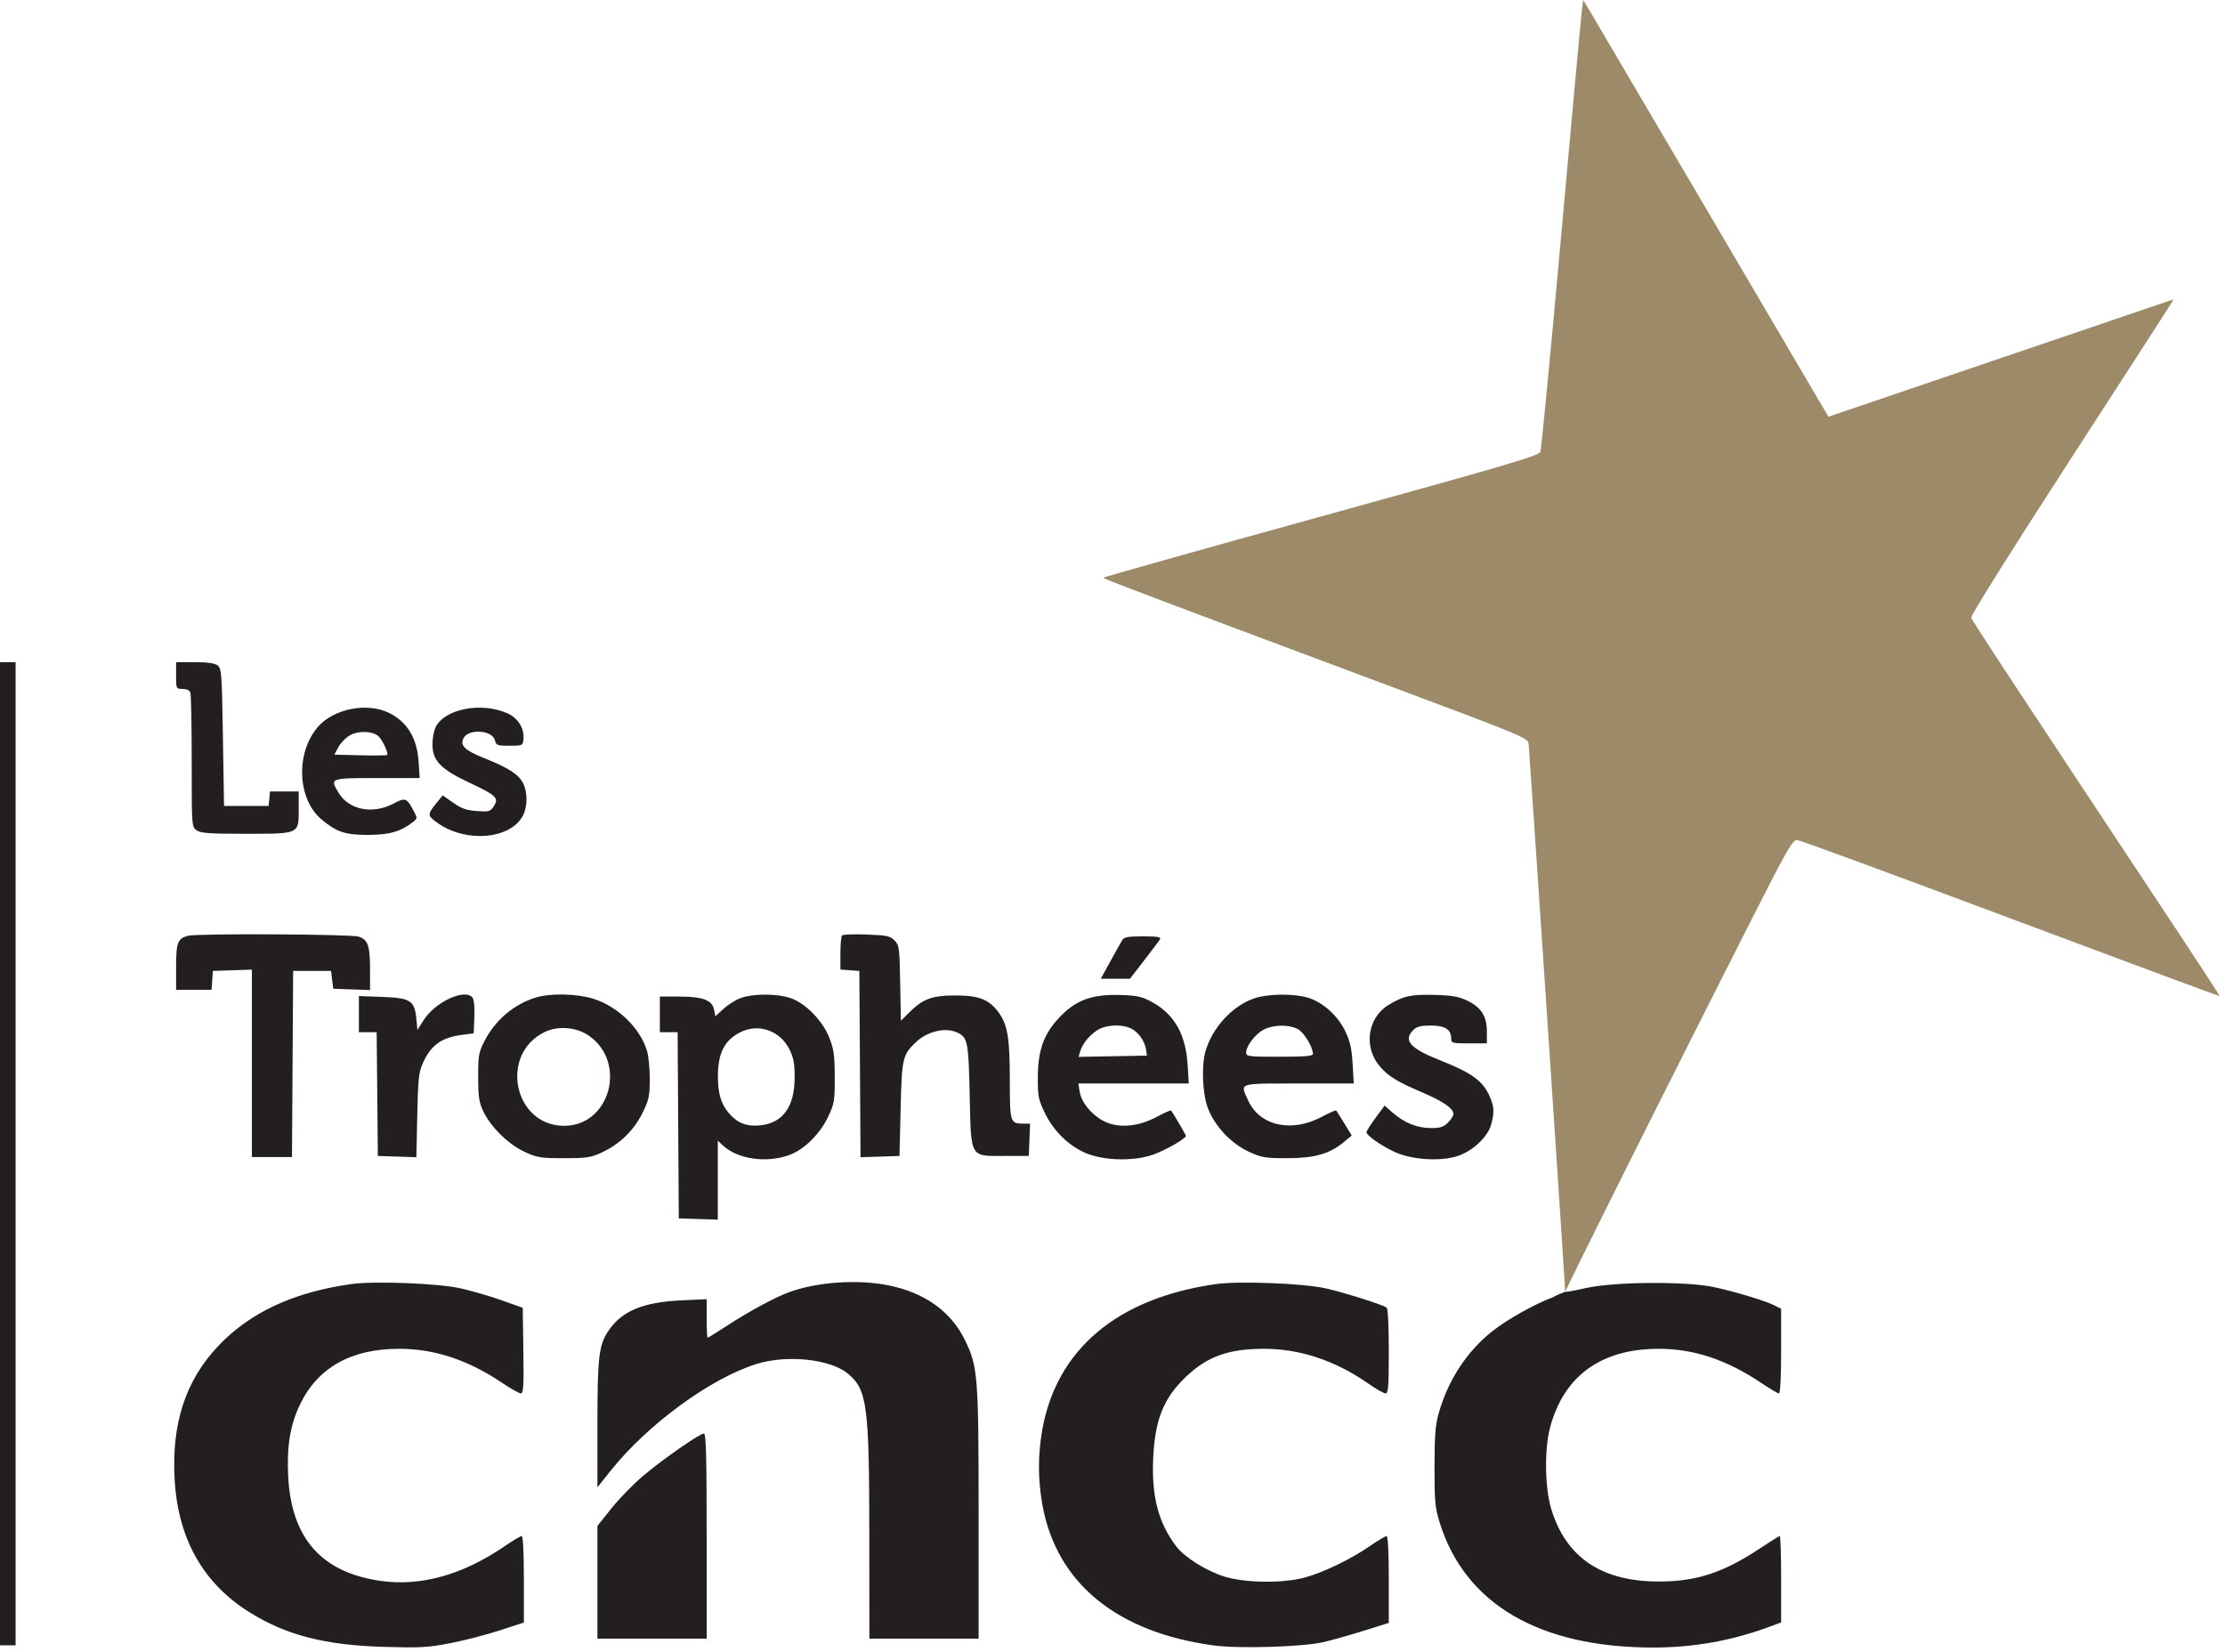
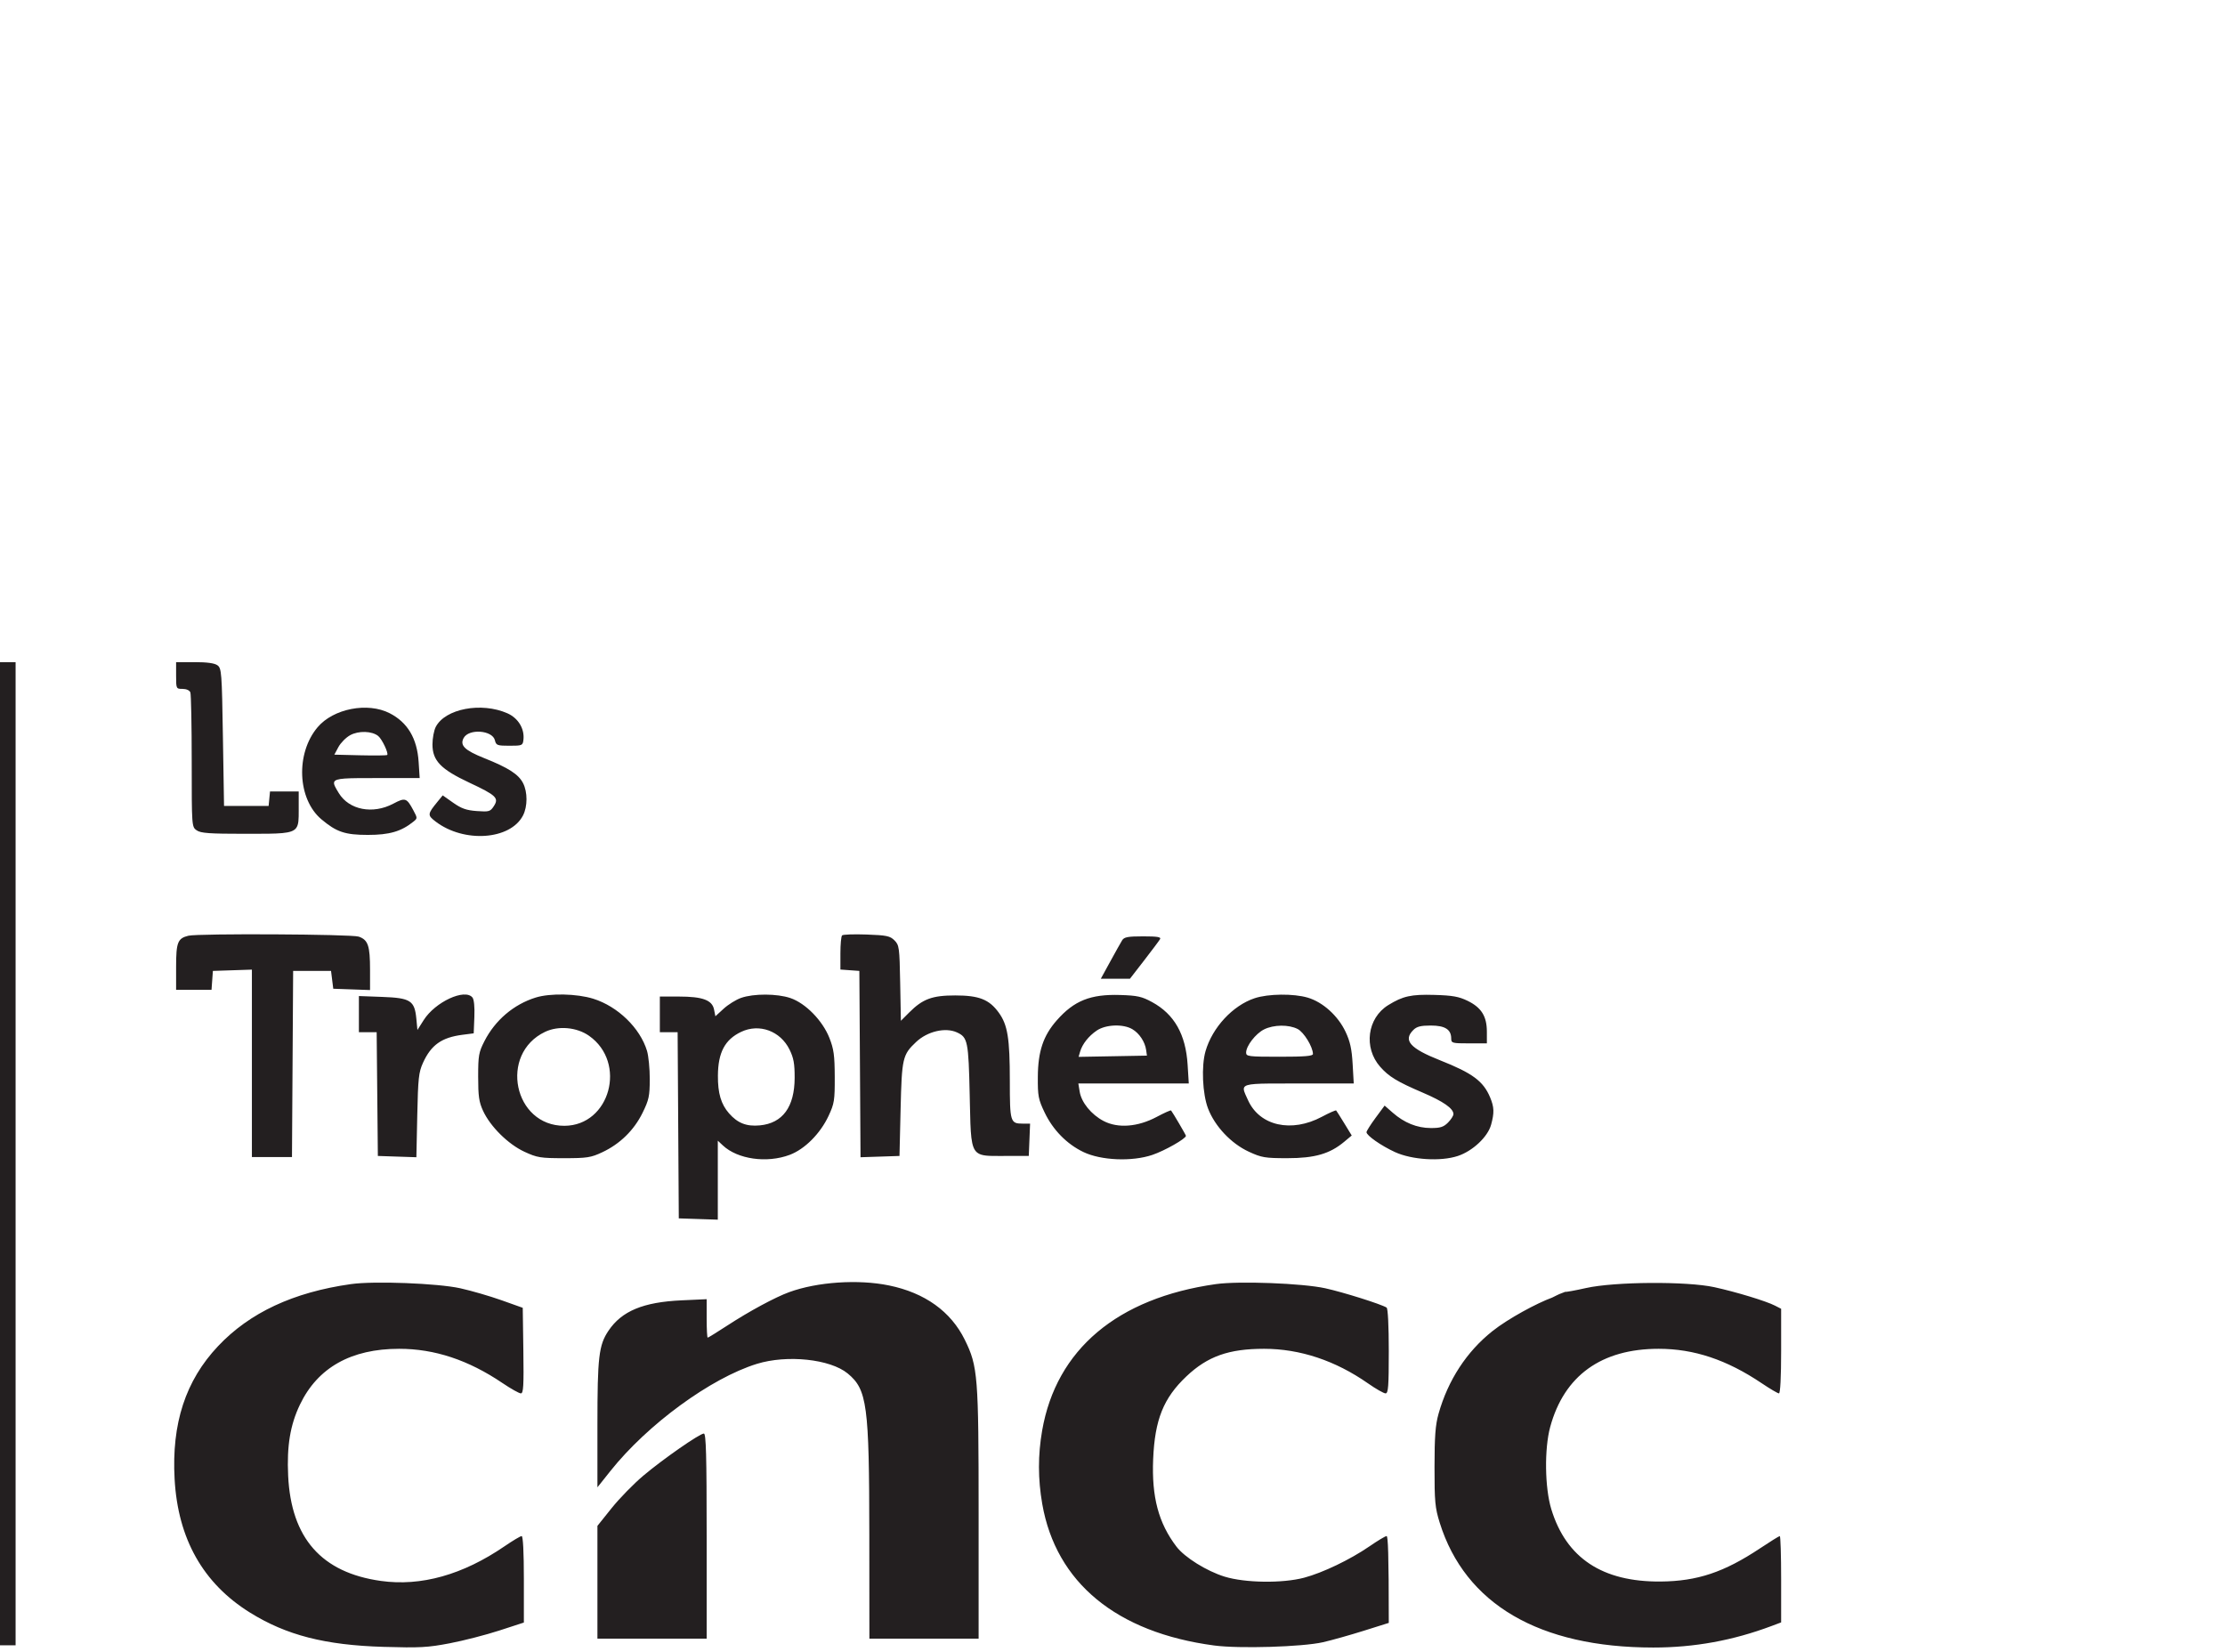
<svg xmlns="http://www.w3.org/2000/svg" width="330" height="245" viewBox="0 0 330 245" fill="none">
-   <path fill-rule="evenodd" clip-rule="evenodd" d="M2.314 171.098V244H1.157H0V171.098V98.195H1.157H2.314V171.098ZM232.147 191.577C232.211 191.634 233.602 191.381 235.238 191.015C239.474 190.068 250.169 189.996 254.249 190.887C257.488 191.595 261.936 192.947 263.259 193.626L264.168 194.093V200.366C264.168 204.227 264.044 206.64 263.845 206.64C263.668 206.64 262.515 205.961 261.283 205.132C256.112 201.651 251.249 200.027 246 200.027C237.505 200.027 231.983 204.008 229.916 211.622C229.037 214.861 229.115 220.65 230.079 223.808C232.298 231.07 237.663 234.617 246.314 234.541C251.738 234.493 255.71 233.165 261.042 229.618C262.545 228.618 263.863 227.799 263.971 227.799C264.079 227.799 264.168 230.681 264.168 234.202V240.604L262.763 241.131C257.016 243.288 251.282 244.331 245.197 244.329C228.3 244.322 217.301 237.891 213.53 225.816C212.841 223.609 212.756 222.699 212.76 217.55C212.764 212.997 212.891 211.316 213.359 209.658C214.76 204.683 217.522 200.447 221.343 197.411C223.712 195.529 227.965 193.249 230.196 192.438C230.54 192.274 230.723 192.18 230.858 192.11L230.859 192.11C231.145 191.963 231.214 191.927 232.147 191.577ZM33.062 109.327C32.907 99.722 32.86 99.106 32.255 98.664C31.823 98.348 30.716 98.195 28.866 98.195H26.119V100.179C26.119 102.146 26.127 102.163 27.076 102.163C27.643 102.163 28.114 102.376 28.233 102.686C28.343 102.973 28.434 107.577 28.434 112.916C28.434 122.573 28.438 122.627 29.169 123.138C29.773 123.562 31.052 123.653 36.369 123.653L36.824 123.653C41.511 123.654 43.262 123.654 43.915 122.807C44.305 122.302 44.305 121.495 44.304 120.207V120.207L44.303 119.997V117.371H42.175H40.047L39.944 118.446L39.84 119.52H36.534H33.228L33.062 109.327ZM57.801 105.775C60.458 107.141 61.863 109.506 62.089 112.991L62.244 115.388H55.919H55.832C51.413 115.388 49.807 115.388 49.571 115.957C49.435 116.282 49.747 116.792 50.236 117.594L50.253 117.622C51.776 120.12 55.298 120.798 58.343 119.179C60.096 118.247 60.32 118.321 61.303 120.163C61.928 121.333 61.928 121.358 61.303 121.86C59.499 123.31 57.747 123.818 54.553 123.817C51.181 123.816 49.911 123.39 47.671 121.505C44.106 118.505 43.824 111.731 47.103 107.851C49.443 105.083 54.534 104.094 57.801 105.775ZM77.632 109.718C77.822 108.081 76.864 106.494 75.259 105.784C71.404 104.079 66.025 105.098 64.629 107.799C64.361 108.317 64.141 109.488 64.141 110.4C64.141 112.804 65.374 114.083 69.604 116.066C73.613 117.945 74.032 118.347 73.24 119.556C72.713 120.361 72.535 120.412 70.718 120.28C69.177 120.169 68.435 119.908 67.213 119.046L65.662 117.954L64.885 118.902C63.39 120.727 63.375 120.895 64.615 121.841C68.819 125.047 75.69 124.568 77.567 120.939C78.258 119.602 78.261 117.46 77.573 116.129C76.895 114.819 75.415 113.868 71.817 112.431C68.92 111.274 68.175 110.547 68.762 109.451C69.527 108.021 73.047 108.279 73.404 109.791C73.578 110.529 73.751 110.594 75.562 110.594C77.445 110.594 77.535 110.555 77.632 109.718ZM53.205 138.902C54.595 139.387 54.883 140.239 54.883 143.856V146.824L52.156 146.727L49.428 146.631L49.263 145.309L49.098 143.986H46.287H43.477L43.391 157.79L43.304 171.594H40.332H37.36V157.694V143.795L34.468 143.891L31.575 143.986L31.473 145.392L31.371 146.797H28.745H26.119V143.376C26.119 139.751 26.354 139.155 27.938 138.769C29.396 138.414 52.147 138.534 53.205 138.902ZM133.511 145.792C133.412 140.504 133.366 140.16 132.662 139.457C132.007 138.803 131.509 138.698 128.529 138.59C126.665 138.522 125.03 138.58 124.893 138.719C124.756 138.858 124.645 140.054 124.645 141.378V143.783L126.05 143.885L127.455 143.986L127.542 157.803L127.628 171.619L130.517 171.524L133.407 171.428L133.572 164.485C133.752 156.906 133.864 156.421 135.874 154.525C137.545 152.948 140.208 152.321 141.922 153.102C143.529 153.834 143.645 154.401 143.821 162.41L143.833 162.972L143.846 163.571C143.944 168.273 143.984 170.167 144.932 170.927C145.572 171.44 146.626 171.436 148.391 171.43C148.597 171.429 148.812 171.428 149.037 171.428H152.583L152.68 169.031L152.777 166.634H151.671C149.848 166.634 149.772 166.381 149.772 160.302C149.772 153.986 149.45 151.992 148.134 150.176C146.717 148.219 145.208 147.623 141.672 147.623C138.254 147.623 136.856 148.141 134.844 150.153L133.615 151.383L133.511 145.792ZM172.054 139.275C171.922 139.503 170.863 140.916 169.702 142.416L167.59 145.144H165.429H163.268L164.672 142.581C165.444 141.172 166.237 139.758 166.434 139.44C166.73 138.965 167.281 138.862 169.544 138.862C171.651 138.862 172.238 138.958 172.054 139.275ZM70.355 150.816C70.416 149.311 70.306 148.212 70.067 147.924C68.931 146.555 64.545 148.59 62.843 151.275L61.91 152.745L61.749 151.066C61.491 148.385 60.884 147.997 56.701 147.842L53.23 147.714V150.396V153.079H54.548H55.865L55.953 162.253L56.041 171.428L58.898 171.523L61.755 171.618L61.887 165.407C62.003 159.929 62.103 159.01 62.73 157.627C63.937 154.965 65.499 153.856 68.604 153.457L70.257 153.244L70.355 150.816ZM87.994 148.114C91.627 149.248 94.93 152.449 95.959 155.835C96.189 156.592 96.374 158.485 96.37 160.043C96.364 162.557 96.244 163.116 95.295 165.043C94.029 167.615 91.948 169.65 89.326 170.879C87.635 171.672 87.074 171.759 83.648 171.759C80.158 171.759 79.677 171.681 77.788 170.809C75.372 169.692 72.726 167.077 71.644 164.733C71.043 163.432 70.919 162.567 70.919 159.691C70.919 156.535 71.003 156.055 71.85 154.401C73.445 151.288 76.184 148.956 79.444 147.938C81.582 147.27 85.55 147.351 87.994 148.114ZM123.009 153.915C121.994 151.346 119.48 148.78 117.227 148.012C115.256 147.341 111.763 147.33 109.904 147.99C109.161 148.253 108.002 148.974 107.328 149.591L106.103 150.713L105.903 149.709C105.623 148.311 104.205 147.789 100.685 147.789H97.865V150.434V153.079H99.183H100.502L100.589 166.882L100.675 180.686L103.568 180.781L106.461 180.877V175.02V169.164L107.205 169.862C109.396 171.92 113.732 172.534 117.119 171.267C119.355 170.43 121.66 168.118 122.893 165.477C123.742 163.657 123.817 163.179 123.804 159.691C123.791 156.497 123.664 155.573 123.009 153.915ZM170.877 148.614C174.171 150.413 175.861 153.393 176.142 157.904L176.315 160.683H168.125H159.935L160.132 161.897C160.392 163.497 161.856 165.292 163.678 166.245C165.803 167.356 168.752 167.13 171.546 165.641C172.67 165.042 173.635 164.611 173.69 164.684C173.992 165.077 175.892 168.319 175.892 168.442C175.892 168.866 172.746 170.652 170.905 171.274C167.884 172.294 163.296 172.101 160.679 170.843C158.219 169.66 156.172 167.572 154.933 164.981C153.998 163.027 153.907 162.547 153.926 159.691C153.95 155.916 154.729 153.595 156.736 151.315C159.309 148.392 161.741 147.421 166.138 147.558C168.698 147.638 169.36 147.786 170.877 148.614ZM199.559 153.002C198.44 150.637 196.202 148.616 193.967 147.952C191.86 147.327 188.091 147.367 186.078 148.038C182.833 149.117 179.813 152.375 178.797 155.889C178.158 158.102 178.341 162.233 179.175 164.401C180.191 167.042 182.595 169.587 185.218 170.798C187.115 171.674 187.618 171.759 190.935 171.759C194.992 171.759 197.219 171.118 199.352 169.338L200.481 168.395L199.388 166.605C198.787 165.621 198.241 164.757 198.175 164.684C198.109 164.611 197.155 165.032 196.055 165.618C191.538 168.026 186.836 166.977 185.109 163.176C185.047 163.038 184.986 162.908 184.929 162.785C184.597 162.071 184.377 161.598 184.517 161.286C184.789 160.677 186.43 160.678 191.277 160.682C191.704 160.683 192.156 160.683 192.634 160.683H200.78L200.615 157.784C200.488 155.561 200.242 154.445 199.559 153.002ZM217.665 148.421C219.71 149.417 220.523 150.717 220.524 152.996L220.526 154.732H217.881C215.387 154.732 215.236 154.691 215.236 154.014C215.236 152.671 214.318 152.087 212.209 152.087C210.717 152.087 210.126 152.237 209.615 152.748C208.073 154.29 209.121 155.476 213.583 157.243C218.397 159.149 220 160.337 221.006 162.743C221.611 164.192 221.641 165.016 221.151 166.799C220.656 168.6 218.423 170.699 216.225 171.429C213.683 172.274 209.411 172.009 206.893 170.853C204.841 169.91 202.672 168.394 202.672 167.903C202.672 167.735 203.277 166.779 204.016 165.778L205.36 163.959L206.557 165.009C208.268 166.511 210.168 167.28 212.192 167.288C213.616 167.294 214.095 167.144 214.755 166.484C215.201 166.037 215.566 165.468 215.566 165.219C215.566 164.388 214.069 163.344 210.992 162.029C207.234 160.422 205.977 159.657 204.693 158.195C202.21 155.367 202.785 150.983 205.891 149.063C208.073 147.715 209.288 147.446 212.756 147.546C215.428 147.623 216.37 147.791 217.665 148.421ZM74.39 192.829C72.663 192.214 69.91 191.415 68.274 191.053C64.908 190.308 55.48 189.948 52.05 190.433C43.502 191.641 37.029 194.664 32.336 199.639C27.516 204.748 25.439 211.105 25.897 219.349C26.389 228.21 30.119 234.818 37.069 239.142C42.466 242.499 48.195 243.971 56.867 244.23C62.251 244.39 63.43 244.327 66.713 243.698C68.764 243.306 72.075 242.453 74.07 241.804L77.697 240.623V234.212C77.697 230.199 77.574 227.799 77.369 227.799C77.189 227.799 76.048 228.48 74.833 229.311C68.644 233.548 62.442 235.286 56.488 234.452C47.682 233.217 43.177 228.106 42.737 218.85C42.526 214.434 43.044 211.312 44.486 208.304C47.117 202.815 52.071 200.027 59.198 200.027C64.455 200.027 69.461 201.686 74.516 205.102C75.768 205.948 76.999 206.64 77.251 206.64C77.631 206.64 77.695 205.532 77.621 200.294L77.531 193.948L74.39 192.829ZM131.85 190.631C137.174 191.724 141.032 194.491 143.101 198.705C145.034 202.641 145.144 204.029 145.144 224.522V243.008H137.043H128.943L128.932 227.552C128.917 208.335 128.612 206.067 125.725 203.686C123.132 201.549 116.737 200.874 112.247 202.263C105.417 204.377 96.027 211.247 90.532 218.151L88.607 220.569V211.306C88.607 201.232 88.812 199.484 90.243 197.353C92.207 194.428 95.397 193.101 101.088 192.84L104.808 192.67V195.522C104.808 197.091 104.877 198.374 104.962 198.374C105.046 198.374 106.357 197.565 107.874 196.576C111.127 194.455 114.96 192.386 117.041 191.627C121.218 190.102 127.283 189.694 131.85 190.631ZM205.652 193.913C204.817 193.397 199.244 191.643 196.563 191.052C193.189 190.309 183.756 189.949 180.332 190.433C165.711 192.499 156.663 200.124 154.567 212.144C153.933 215.782 153.937 219.342 154.579 223.027C156.616 234.704 165.596 242.099 180.08 244.026C183.791 244.52 193.159 244.238 196.225 243.54C197.498 243.25 200.213 242.486 202.259 241.844L205.978 240.675V234.237C205.978 230.208 205.856 227.799 205.651 227.799C205.471 227.799 204.318 228.491 203.089 229.337C200.246 231.292 196.173 233.245 193.415 233.976C190.212 234.825 184.668 234.751 181.638 233.82C178.976 233.002 175.706 230.965 174.488 229.368C171.827 225.875 170.795 222.006 171.03 216.393C171.275 210.53 172.561 207.33 175.967 204.109C179.106 201.14 182.245 200.027 187.48 200.027C192.803 200.027 198.062 201.777 202.895 205.155C204.063 205.972 205.234 206.64 205.498 206.64C205.901 206.64 205.978 205.632 205.978 200.377C205.978 196.614 205.848 194.035 205.652 193.913ZM104.808 227.799V243.008H96.707H88.607V234.647V226.287L90.716 223.654C91.876 222.206 93.996 220.036 95.427 218.832C98.368 216.358 103.769 212.601 104.394 212.595C104.719 212.592 104.808 215.851 104.808 227.799ZM50.194 110.784C50.529 110.162 51.311 109.372 51.933 109.029C53.186 108.339 55.191 108.401 56.105 109.159C56.674 109.63 57.662 111.727 57.427 111.963C57.35 112.04 55.554 112.061 53.436 112.01L49.587 111.916L50.194 110.784ZM162.663 152.831C161.448 153.658 160.519 154.841 160.189 155.98L159.971 156.733L165.038 156.641L170.106 156.55L169.99 155.724C169.82 154.508 168.983 153.242 167.943 152.628C166.582 151.823 163.997 151.923 162.663 152.831ZM187.47 152.666C186.226 153.291 184.818 155.116 184.818 156.103C184.818 156.672 185.171 156.715 189.778 156.715C193.529 156.715 194.735 156.615 194.73 156.302C194.711 155.241 193.389 153.082 192.465 152.604C191.142 151.92 188.899 151.948 187.47 152.666ZM106.477 159.526C106.499 156.075 107.514 154.165 109.932 153.021C112.624 151.748 115.74 152.892 117.1 155.653C117.712 156.897 117.865 157.745 117.858 159.856C117.844 164.161 116.079 166.569 112.704 166.894C110.729 167.083 109.408 166.57 108.13 165.115C106.941 163.76 106.46 162.135 106.477 159.526ZM80.837 153.026C73.972 156.299 76.186 166.996 83.72 166.957C90.477 166.923 93.027 157.588 87.366 153.61C85.544 152.329 82.811 152.084 80.837 153.026Z" fill="#231F20" />
-   <path fill-rule="evenodd" clip-rule="evenodd" d="M271.181 61.798L254.047 32.654C244.624 16.624 236.442 2.72 235.866 1.755L234.818 0L234.624 1.424C234.518 2.208 233.146 17.131 231.577 34.588C230.007 52.045 228.605 66.632 228.462 67.004C228.238 67.583 223.586 68.954 195.932 76.592C178.184 81.494 163.661 85.579 163.659 85.669C163.654 85.845 168.512 87.685 204.154 101.01C226.38 109.318 226.638 109.425 226.722 110.353C226.898 112.29 232.121 190.248 232.141 191.608C232.14 191.612 232.14 191.614 232.141 191.615L232.141 191.608C232.251 191.058 248.36 158.855 259.666 136.585C265.14 125.806 265.874 124.524 266.549 124.575C266.964 124.607 281.21 129.843 298.207 136.212C315.204 142.581 329.145 147.757 329.187 147.714C329.23 147.672 326.755 143.849 323.688 139.218C297.814 100.156 292.481 92.05 292.358 91.591C292.277 91.29 298.35 81.597 306.547 68.943C314.43 56.776 321.216 46.274 321.628 45.605L322.376 44.389L310.214 48.527C303.525 50.802 292.006 54.719 284.616 57.231L271.181 61.798Z" fill="#9D8A69" />
+   <path fill-rule="evenodd" clip-rule="evenodd" d="M2.314 171.098V244H1.157H0V171.098V98.195H1.157H2.314V171.098ZM232.147 191.577C232.211 191.634 233.602 191.381 235.238 191.015C239.474 190.068 250.169 189.996 254.249 190.887C257.488 191.595 261.936 192.947 263.259 193.626L264.168 194.093V200.366C264.168 204.227 264.044 206.64 263.845 206.64C263.668 206.64 262.515 205.961 261.283 205.132C256.112 201.651 251.249 200.027 246 200.027C237.505 200.027 231.983 204.008 229.916 211.622C229.037 214.861 229.115 220.65 230.079 223.808C232.298 231.07 237.663 234.617 246.314 234.541C251.738 234.493 255.71 233.165 261.042 229.618C262.545 228.618 263.863 227.799 263.971 227.799C264.079 227.799 264.168 230.681 264.168 234.202V240.604L262.763 241.131C257.016 243.288 251.282 244.331 245.197 244.329C228.3 244.322 217.301 237.891 213.53 225.816C212.841 223.609 212.756 222.699 212.76 217.55C212.764 212.997 212.891 211.316 213.359 209.658C214.76 204.683 217.522 200.447 221.343 197.411C223.712 195.529 227.965 193.249 230.196 192.438C230.54 192.274 230.723 192.18 230.858 192.11L230.859 192.11C231.145 191.963 231.214 191.927 232.147 191.577ZM33.062 109.327C32.907 99.722 32.86 99.106 32.255 98.664C31.823 98.348 30.716 98.195 28.866 98.195H26.119V100.179C26.119 102.146 26.127 102.163 27.076 102.163C27.643 102.163 28.114 102.376 28.233 102.686C28.343 102.973 28.434 107.577 28.434 112.916C28.434 122.573 28.438 122.627 29.169 123.138C29.773 123.562 31.052 123.653 36.369 123.653L36.824 123.653C41.511 123.654 43.262 123.654 43.915 122.807C44.305 122.302 44.305 121.495 44.304 120.207V120.207L44.303 119.997V117.371H42.175H40.047L39.944 118.446L39.84 119.52H36.534H33.228L33.062 109.327ZM57.801 105.775C60.458 107.141 61.863 109.506 62.089 112.991L62.244 115.388H55.919H55.832C51.413 115.388 49.807 115.388 49.571 115.957C49.435 116.282 49.747 116.792 50.236 117.594L50.253 117.622C51.776 120.12 55.298 120.798 58.343 119.179C60.096 118.247 60.32 118.321 61.303 120.163C61.928 121.333 61.928 121.358 61.303 121.86C59.499 123.31 57.747 123.818 54.553 123.817C51.181 123.816 49.911 123.39 47.671 121.505C44.106 118.505 43.824 111.731 47.103 107.851C49.443 105.083 54.534 104.094 57.801 105.775ZM77.632 109.718C77.822 108.081 76.864 106.494 75.259 105.784C71.404 104.079 66.025 105.098 64.629 107.799C64.361 108.317 64.141 109.488 64.141 110.4C64.141 112.804 65.374 114.083 69.604 116.066C73.613 117.945 74.032 118.347 73.24 119.556C72.713 120.361 72.535 120.412 70.718 120.28C69.177 120.169 68.435 119.908 67.213 119.046L65.662 117.954L64.885 118.902C63.39 120.727 63.375 120.895 64.615 121.841C68.819 125.047 75.69 124.568 77.567 120.939C78.258 119.602 78.261 117.46 77.573 116.129C76.895 114.819 75.415 113.868 71.817 112.431C68.92 111.274 68.175 110.547 68.762 109.451C69.527 108.021 73.047 108.279 73.404 109.791C73.578 110.529 73.751 110.594 75.562 110.594C77.445 110.594 77.535 110.555 77.632 109.718ZM53.205 138.902C54.595 139.387 54.883 140.239 54.883 143.856V146.824L52.156 146.727L49.428 146.631L49.263 145.309L49.098 143.986H46.287H43.477L43.391 157.79L43.304 171.594H40.332H37.36V157.694V143.795L34.468 143.891L31.575 143.986L31.473 145.392L31.371 146.797H28.745H26.119V143.376C26.119 139.751 26.354 139.155 27.938 138.769C29.396 138.414 52.147 138.534 53.205 138.902ZM133.511 145.792C133.412 140.504 133.366 140.16 132.662 139.457C132.007 138.803 131.509 138.698 128.529 138.59C126.665 138.522 125.03 138.58 124.893 138.719C124.756 138.858 124.645 140.054 124.645 141.378V143.783L126.05 143.885L127.455 143.986L127.542 157.803L127.628 171.619L130.517 171.524L133.407 171.428L133.572 164.485C133.752 156.906 133.864 156.421 135.874 154.525C137.545 152.948 140.208 152.321 141.922 153.102C143.529 153.834 143.645 154.401 143.821 162.41L143.833 162.972L143.846 163.571C143.944 168.273 143.984 170.167 144.932 170.927C145.572 171.44 146.626 171.436 148.391 171.43C148.597 171.429 148.812 171.428 149.037 171.428H152.583L152.68 169.031L152.777 166.634H151.671C149.848 166.634 149.772 166.381 149.772 160.302C149.772 153.986 149.45 151.992 148.134 150.176C146.717 148.219 145.208 147.623 141.672 147.623C138.254 147.623 136.856 148.141 134.844 150.153L133.615 151.383L133.511 145.792ZM172.054 139.275C171.922 139.503 170.863 140.916 169.702 142.416L167.59 145.144H165.429H163.268L164.672 142.581C165.444 141.172 166.237 139.758 166.434 139.44C166.73 138.965 167.281 138.862 169.544 138.862C171.651 138.862 172.238 138.958 172.054 139.275ZM70.355 150.816C70.416 149.311 70.306 148.212 70.067 147.924C68.931 146.555 64.545 148.59 62.843 151.275L61.91 152.745L61.749 151.066C61.491 148.385 60.884 147.997 56.701 147.842L53.23 147.714V150.396V153.079H54.548H55.865L55.953 162.253L56.041 171.428L58.898 171.523L61.755 171.618L61.887 165.407C62.003 159.929 62.103 159.01 62.73 157.627C63.937 154.965 65.499 153.856 68.604 153.457L70.257 153.244L70.355 150.816ZM87.994 148.114C91.627 149.248 94.93 152.449 95.959 155.835C96.189 156.592 96.374 158.485 96.37 160.043C96.364 162.557 96.244 163.116 95.295 165.043C94.029 167.615 91.948 169.65 89.326 170.879C87.635 171.672 87.074 171.759 83.648 171.759C80.158 171.759 79.677 171.681 77.788 170.809C75.372 169.692 72.726 167.077 71.644 164.733C71.043 163.432 70.919 162.567 70.919 159.691C70.919 156.535 71.003 156.055 71.85 154.401C73.445 151.288 76.184 148.956 79.444 147.938C81.582 147.27 85.55 147.351 87.994 148.114ZM123.009 153.915C121.994 151.346 119.48 148.78 117.227 148.012C115.256 147.341 111.763 147.33 109.904 147.99C109.161 148.253 108.002 148.974 107.328 149.591L106.103 150.713L105.903 149.709C105.623 148.311 104.205 147.789 100.685 147.789H97.865V150.434V153.079H99.183H100.502L100.589 166.882L100.675 180.686L103.568 180.781L106.461 180.877V175.02V169.164L107.205 169.862C109.396 171.92 113.732 172.534 117.119 171.267C119.355 170.43 121.66 168.118 122.893 165.477C123.742 163.657 123.817 163.179 123.804 159.691C123.791 156.497 123.664 155.573 123.009 153.915ZM170.877 148.614C174.171 150.413 175.861 153.393 176.142 157.904L176.315 160.683H168.125H159.935L160.132 161.897C160.392 163.497 161.856 165.292 163.678 166.245C165.803 167.356 168.752 167.13 171.546 165.641C172.67 165.042 173.635 164.611 173.69 164.684C173.992 165.077 175.892 168.319 175.892 168.442C175.892 168.866 172.746 170.652 170.905 171.274C167.884 172.294 163.296 172.101 160.679 170.843C158.219 169.66 156.172 167.572 154.933 164.981C153.998 163.027 153.907 162.547 153.926 159.691C153.95 155.916 154.729 153.595 156.736 151.315C159.309 148.392 161.741 147.421 166.138 147.558C168.698 147.638 169.36 147.786 170.877 148.614ZM199.559 153.002C198.44 150.637 196.202 148.616 193.967 147.952C191.86 147.327 188.091 147.367 186.078 148.038C182.833 149.117 179.813 152.375 178.797 155.889C178.158 158.102 178.341 162.233 179.175 164.401C180.191 167.042 182.595 169.587 185.218 170.798C187.115 171.674 187.618 171.759 190.935 171.759C194.992 171.759 197.219 171.118 199.352 169.338L200.481 168.395L199.388 166.605C198.787 165.621 198.241 164.757 198.175 164.684C198.109 164.611 197.155 165.032 196.055 165.618C191.538 168.026 186.836 166.977 185.109 163.176C185.047 163.038 184.986 162.908 184.929 162.785C184.597 162.071 184.377 161.598 184.517 161.286C184.789 160.677 186.43 160.678 191.277 160.682C191.704 160.683 192.156 160.683 192.634 160.683H200.78L200.615 157.784C200.488 155.561 200.242 154.445 199.559 153.002ZM217.665 148.421C219.71 149.417 220.523 150.717 220.524 152.996L220.526 154.732H217.881C215.387 154.732 215.236 154.691 215.236 154.014C215.236 152.671 214.318 152.087 212.209 152.087C210.717 152.087 210.126 152.237 209.615 152.748C208.073 154.29 209.121 155.476 213.583 157.243C218.397 159.149 220 160.337 221.006 162.743C221.611 164.192 221.641 165.016 221.151 166.799C220.656 168.6 218.423 170.699 216.225 171.429C213.683 172.274 209.411 172.009 206.893 170.853C204.841 169.91 202.672 168.394 202.672 167.903C202.672 167.735 203.277 166.779 204.016 165.778L205.36 163.959L206.557 165.009C208.268 166.511 210.168 167.28 212.192 167.288C213.616 167.294 214.095 167.144 214.755 166.484C215.201 166.037 215.566 165.468 215.566 165.219C215.566 164.388 214.069 163.344 210.992 162.029C207.234 160.422 205.977 159.657 204.693 158.195C202.21 155.367 202.785 150.983 205.891 149.063C208.073 147.715 209.288 147.446 212.756 147.546C215.428 147.623 216.37 147.791 217.665 148.421ZM74.39 192.829C72.663 192.214 69.91 191.415 68.274 191.053C64.908 190.308 55.48 189.948 52.05 190.433C43.502 191.641 37.029 194.664 32.336 199.639C27.516 204.748 25.439 211.105 25.897 219.349C26.389 228.21 30.119 234.818 37.069 239.142C42.466 242.499 48.195 243.971 56.867 244.23C62.251 244.39 63.43 244.327 66.713 243.698C68.764 243.306 72.075 242.453 74.07 241.804L77.697 240.623V234.212C77.697 230.199 77.574 227.799 77.369 227.799C77.189 227.799 76.048 228.48 74.833 229.311C68.644 233.548 62.442 235.286 56.488 234.452C47.682 233.217 43.177 228.106 42.737 218.85C42.526 214.434 43.044 211.312 44.486 208.304C47.117 202.815 52.071 200.027 59.198 200.027C64.455 200.027 69.461 201.686 74.516 205.102C75.768 205.948 76.999 206.64 77.251 206.64C77.631 206.64 77.695 205.532 77.621 200.294L77.531 193.948L74.39 192.829ZM131.85 190.631C137.174 191.724 141.032 194.491 143.101 198.705C145.034 202.641 145.144 204.029 145.144 224.522V243.008H137.043H128.943L128.932 227.552C128.917 208.335 128.612 206.067 125.725 203.686C123.132 201.549 116.737 200.874 112.247 202.263C105.417 204.377 96.027 211.247 90.532 218.151L88.607 220.569V211.306C88.607 201.232 88.812 199.484 90.243 197.353C92.207 194.428 95.397 193.101 101.088 192.84L104.808 192.67V195.522C104.808 197.091 104.877 198.374 104.962 198.374C105.046 198.374 106.357 197.565 107.874 196.576C111.127 194.455 114.96 192.386 117.041 191.627C121.218 190.102 127.283 189.694 131.85 190.631ZM205.652 193.913C204.817 193.397 199.244 191.643 196.563 191.052C193.189 190.309 183.756 189.949 180.332 190.433C165.711 192.499 156.663 200.124 154.567 212.144C153.933 215.782 153.937 219.342 154.579 223.027C156.616 234.704 165.596 242.099 180.08 244.026C183.791 244.52 193.159 244.238 196.225 243.54C197.498 243.25 200.213 242.486 202.259 241.844L205.978 240.675C205.978 230.208 205.856 227.799 205.651 227.799C205.471 227.799 204.318 228.491 203.089 229.337C200.246 231.292 196.173 233.245 193.415 233.976C190.212 234.825 184.668 234.751 181.638 233.82C178.976 233.002 175.706 230.965 174.488 229.368C171.827 225.875 170.795 222.006 171.03 216.393C171.275 210.53 172.561 207.33 175.967 204.109C179.106 201.14 182.245 200.027 187.48 200.027C192.803 200.027 198.062 201.777 202.895 205.155C204.063 205.972 205.234 206.64 205.498 206.64C205.901 206.64 205.978 205.632 205.978 200.377C205.978 196.614 205.848 194.035 205.652 193.913ZM104.808 227.799V243.008H96.707H88.607V234.647V226.287L90.716 223.654C91.876 222.206 93.996 220.036 95.427 218.832C98.368 216.358 103.769 212.601 104.394 212.595C104.719 212.592 104.808 215.851 104.808 227.799ZM50.194 110.784C50.529 110.162 51.311 109.372 51.933 109.029C53.186 108.339 55.191 108.401 56.105 109.159C56.674 109.63 57.662 111.727 57.427 111.963C57.35 112.04 55.554 112.061 53.436 112.01L49.587 111.916L50.194 110.784ZM162.663 152.831C161.448 153.658 160.519 154.841 160.189 155.98L159.971 156.733L165.038 156.641L170.106 156.55L169.99 155.724C169.82 154.508 168.983 153.242 167.943 152.628C166.582 151.823 163.997 151.923 162.663 152.831ZM187.47 152.666C186.226 153.291 184.818 155.116 184.818 156.103C184.818 156.672 185.171 156.715 189.778 156.715C193.529 156.715 194.735 156.615 194.73 156.302C194.711 155.241 193.389 153.082 192.465 152.604C191.142 151.92 188.899 151.948 187.47 152.666ZM106.477 159.526C106.499 156.075 107.514 154.165 109.932 153.021C112.624 151.748 115.74 152.892 117.1 155.653C117.712 156.897 117.865 157.745 117.858 159.856C117.844 164.161 116.079 166.569 112.704 166.894C110.729 167.083 109.408 166.57 108.13 165.115C106.941 163.76 106.46 162.135 106.477 159.526ZM80.837 153.026C73.972 156.299 76.186 166.996 83.72 166.957C90.477 166.923 93.027 157.588 87.366 153.61C85.544 152.329 82.811 152.084 80.837 153.026Z" fill="#231F20" />
</svg>